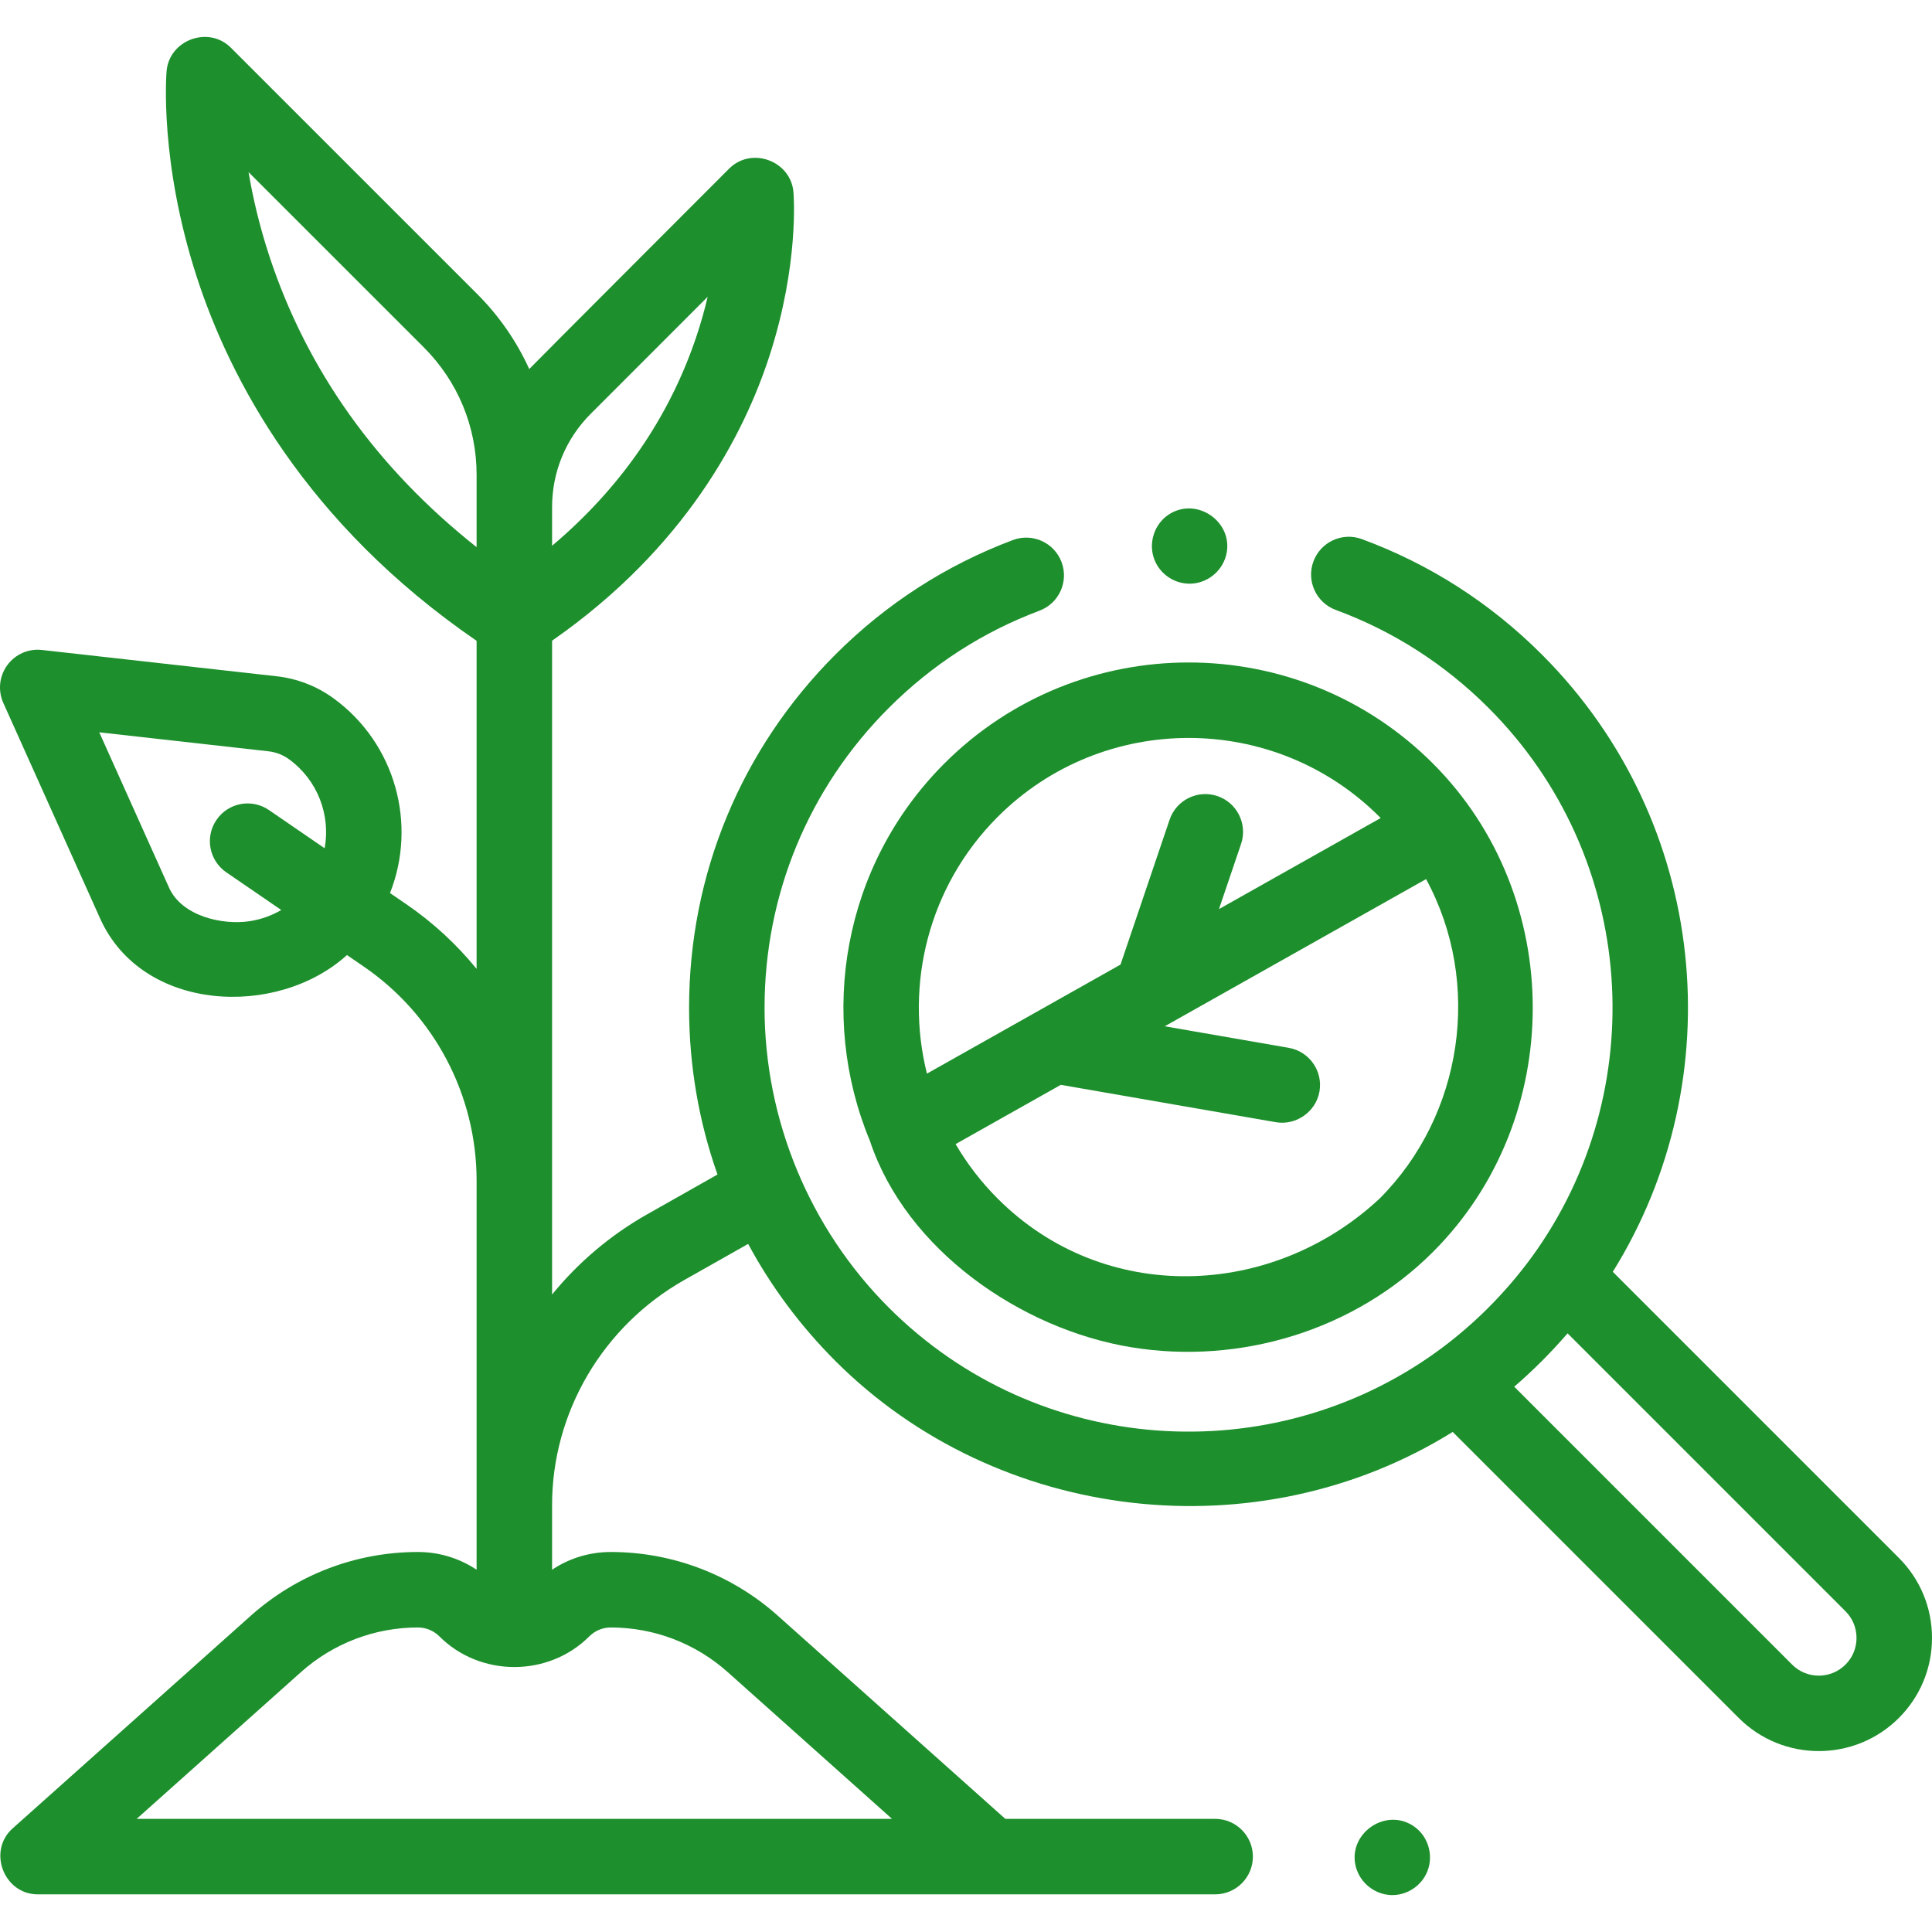
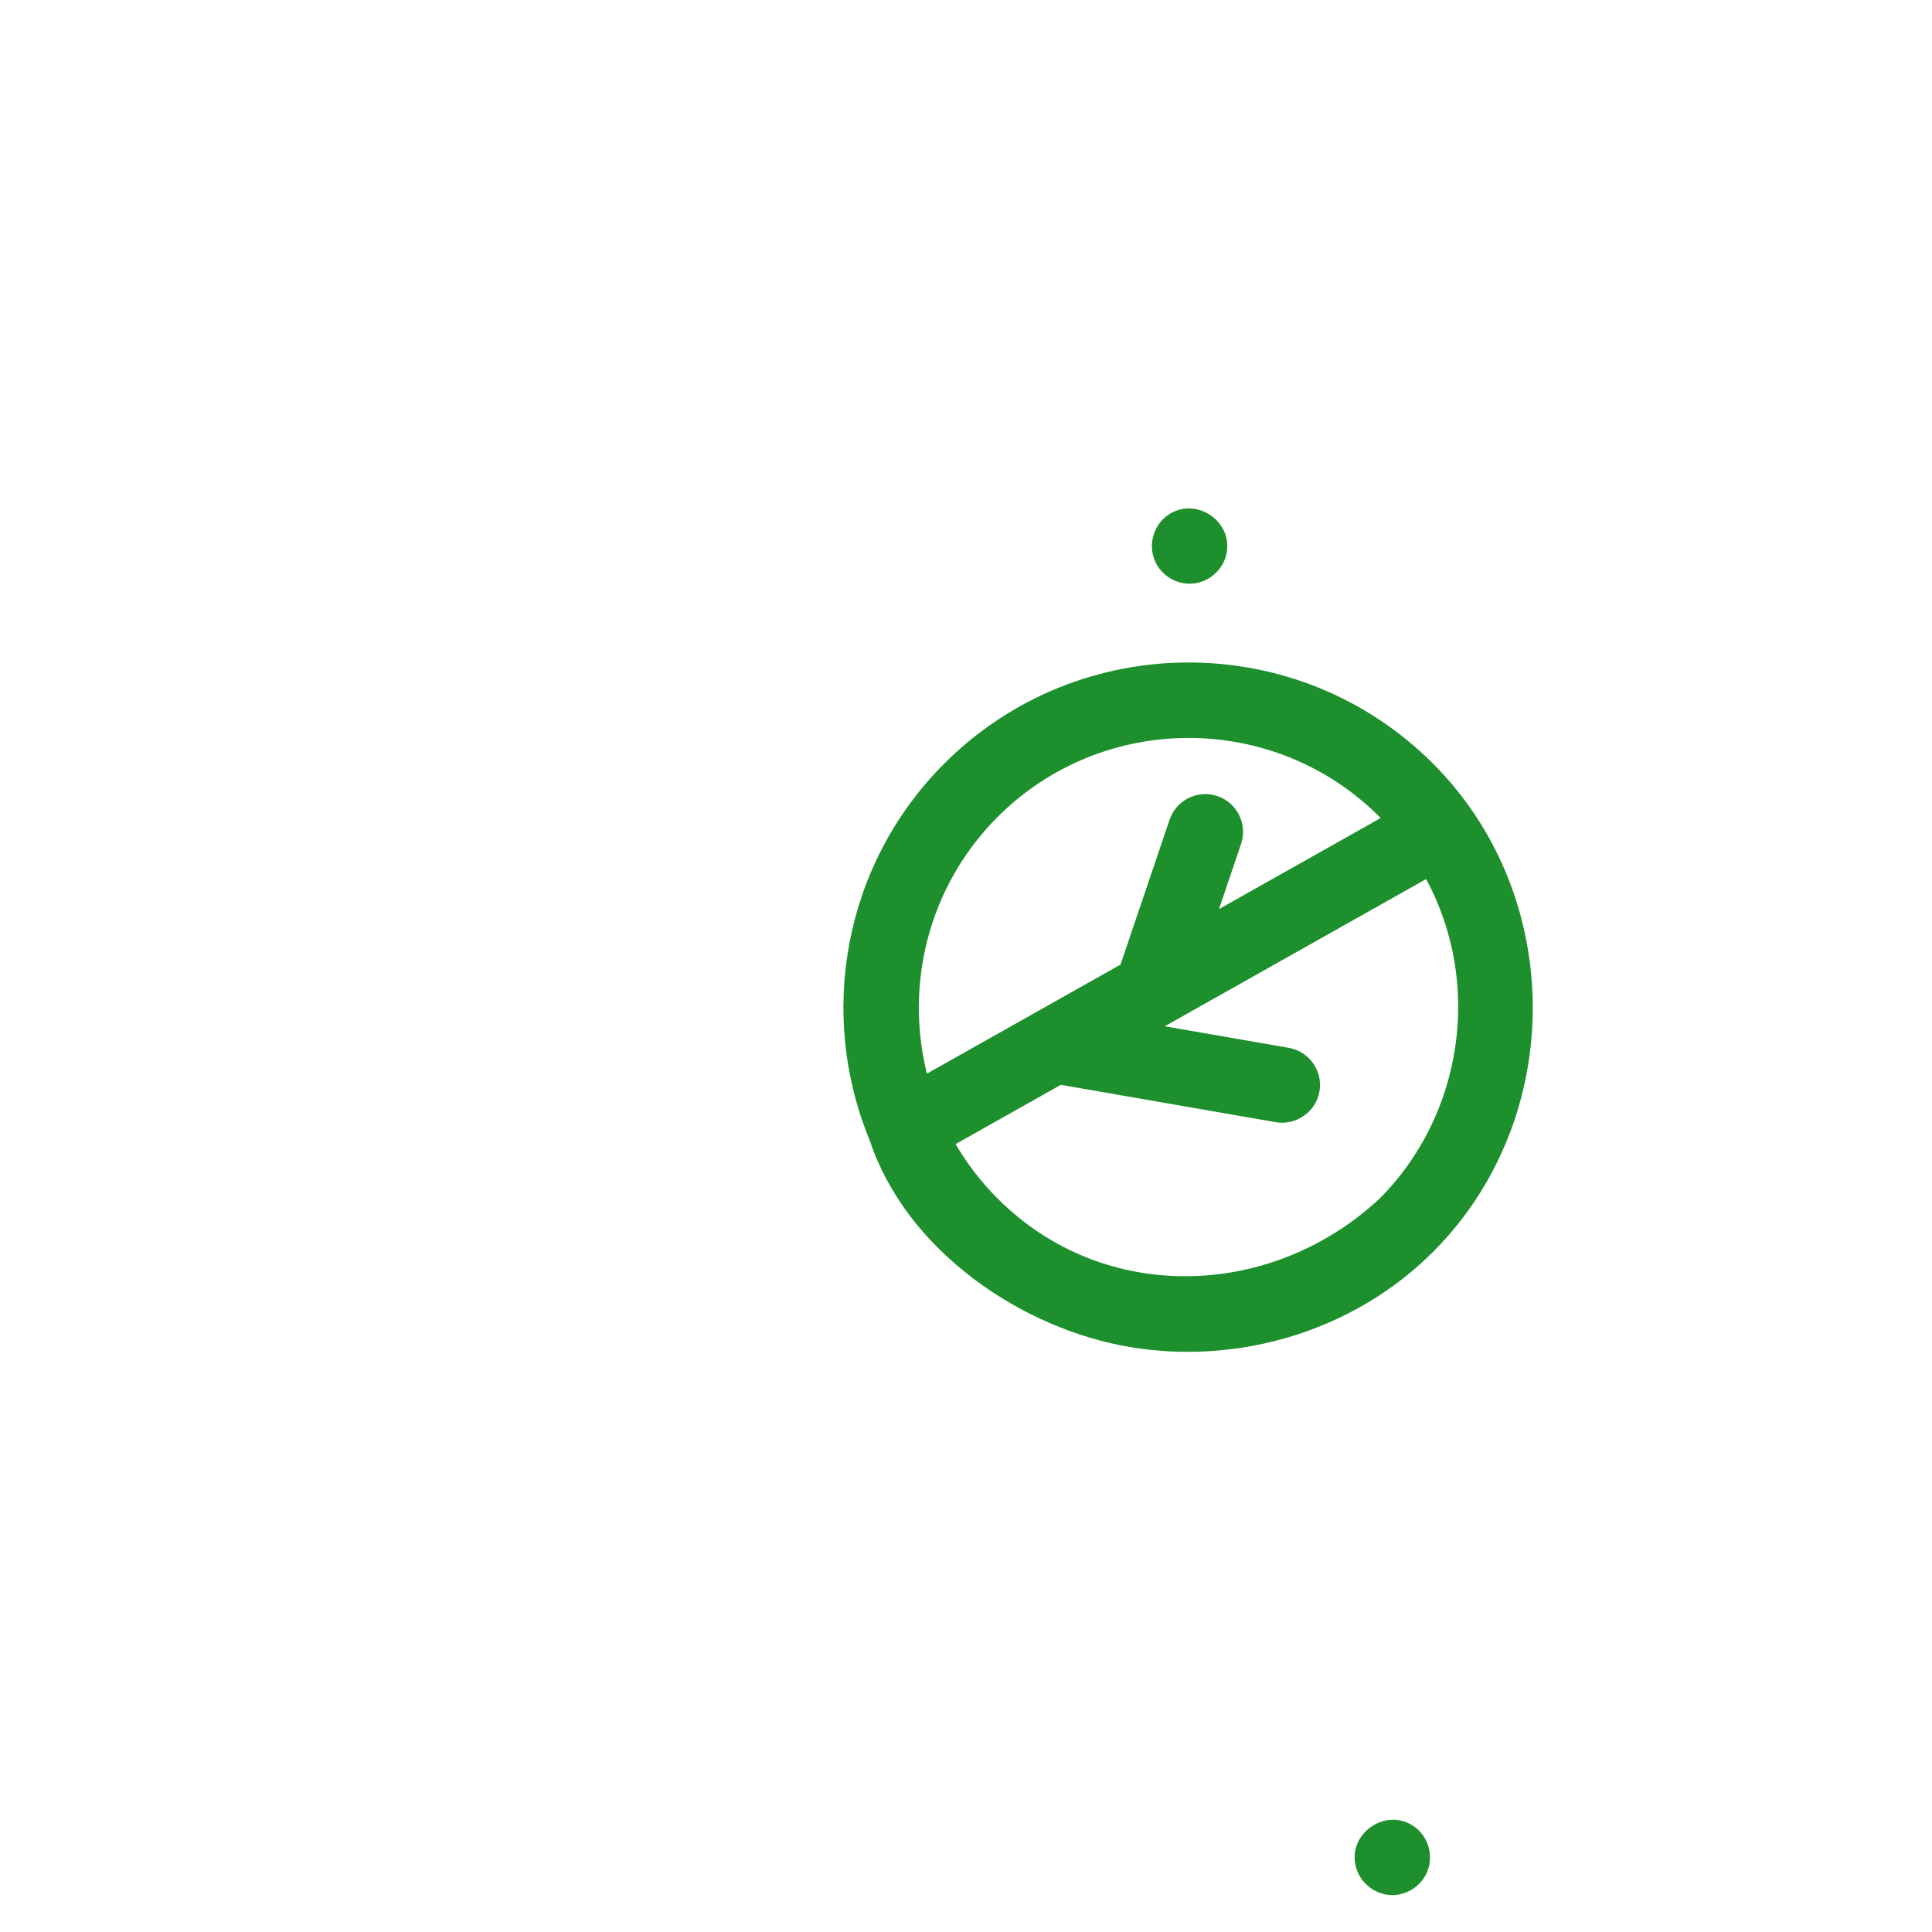
<svg xmlns="http://www.w3.org/2000/svg" width="45" height="45" viewBox="0 0 45 45" fill="none">
  <g id="040-research" clip-path="url(#clip0_2147_2)">
    <g id="Group">
      <g id="Group_2">
-         <path id="Vector" d="M44.228 36.286L37.565 29.623C40.36 25.135 39.809 19.141 35.914 15.246C34.713 14.045 33.302 13.14 31.721 12.557C31.265 12.389 30.76 12.622 30.592 13.077C30.424 13.533 30.657 14.038 31.112 14.206C32.454 14.701 33.651 15.469 34.671 16.489C38.151 19.968 38.486 25.42 35.677 29.28C35.061 30.122 34.316 30.867 33.471 31.48C29.612 34.271 24.175 33.931 20.702 30.457C18.857 28.613 17.808 26.082 17.808 23.473C17.808 20.835 18.836 18.354 20.702 16.489C21.709 15.482 22.89 14.72 24.211 14.224C24.666 14.054 24.896 13.547 24.726 13.093C24.555 12.638 24.049 12.408 23.594 12.578C22.036 13.163 20.644 14.06 19.459 15.245C17.261 17.443 16.05 20.365 16.05 23.473C16.05 24.817 16.277 26.126 16.712 27.357L15.075 28.283C14.212 28.771 13.465 29.409 12.859 30.152V14.923C15.956 12.766 17.325 10.136 17.927 8.275C18.614 6.153 18.487 4.541 18.481 4.474C18.419 3.745 17.503 3.408 16.984 3.927C16.984 3.927 12.388 8.527 12.327 8.596C12.035 7.953 11.628 7.361 11.114 6.847L5.377 1.111C4.859 0.592 3.942 0.929 3.88 1.658C3.873 1.742 3.713 3.763 4.58 6.441C5.349 8.815 7.103 12.181 11.101 14.926V22.567C10.636 21.997 10.088 21.489 9.467 21.063L9.084 20.801C9.715 19.206 9.219 17.323 7.77 16.266C7.382 15.983 6.925 15.806 6.448 15.752L0.977 15.139C0.663 15.103 0.355 15.239 0.169 15.494C-0.017 15.749 -0.052 16.084 0.077 16.372L2.333 21.395C3.315 23.58 6.452 23.721 8.082 22.245L8.473 22.513C10.118 23.641 11.101 25.506 11.101 27.501V36.562C10.699 36.294 10.227 36.149 9.733 36.149C8.295 36.149 6.913 36.676 5.841 37.634L0.293 42.588C-0.296 43.115 0.09 44.123 0.879 44.123H28.303C28.789 44.123 29.182 43.729 29.182 43.244C29.182 42.759 28.789 42.365 28.303 42.365H23.416L18.118 37.634C17.046 36.676 15.664 36.149 14.227 36.149C13.733 36.149 13.26 36.294 12.859 36.562V35.054C12.859 32.897 14.04 30.888 15.94 29.813L17.426 28.973C17.959 29.964 18.641 30.882 19.459 31.701C23.233 35.475 29.299 36.176 33.836 33.352L40.499 40.015C41.013 40.529 41.688 40.786 42.363 40.786C43.038 40.786 43.714 40.529 44.228 40.015C44.726 39.517 45 38.855 45 38.151C45 37.446 44.726 36.784 44.228 36.286ZM16.483 6.913C16.417 7.196 16.334 7.496 16.23 7.809C15.599 9.708 14.468 11.352 12.859 12.712V11.812C12.859 10.99 13.179 10.218 13.76 9.637L16.483 6.913ZM6.277 5.976C6.04 5.256 5.887 4.589 5.789 4.009L9.871 8.09C10.664 8.884 11.101 9.938 11.101 11.06V12.744C8.773 10.899 7.153 8.628 6.277 5.976ZM5.823 21.455C5.174 21.556 4.233 21.335 3.937 20.675L2.312 17.057L6.252 17.499C6.426 17.518 6.593 17.583 6.735 17.687C7.405 18.176 7.701 18.991 7.562 19.758L6.265 18.868C5.864 18.593 5.317 18.695 5.043 19.096C4.768 19.496 4.87 20.043 5.271 20.318L6.552 21.196C6.33 21.325 6.084 21.414 5.823 21.455ZM14.227 37.907C15.232 37.907 16.198 38.276 16.948 38.945L20.777 42.365H3.183L7.012 38.945C7.762 38.276 8.728 37.907 9.733 37.907C9.922 37.907 10.101 37.981 10.235 38.115C11.186 39.066 12.774 39.066 13.725 38.115C13.859 37.981 14.037 37.907 14.227 37.907ZM42.985 38.772C42.642 39.115 42.084 39.115 41.742 38.772L35.269 32.299C35.713 31.917 36.129 31.5 36.512 31.056L42.985 37.529C43.151 37.695 43.242 37.916 43.242 38.151C43.242 38.385 43.151 38.606 42.985 38.772Z" fill="#1D8F2C" />
        <path id="Vector_2" d="M32.919 42.53C32.256 42.089 31.37 42.728 31.584 43.495C31.685 43.857 32.013 44.119 32.388 44.139C32.762 44.158 33.116 43.926 33.25 43.577C33.395 43.2 33.259 42.753 32.919 42.53Z" fill="#1D8F2C" />
-         <path id="Vector_3" d="M21.996 17.783C19.625 20.155 19.048 23.65 20.261 26.57C21.108 29.12 23.788 30.96 26.348 31.38C28.885 31.796 31.551 30.986 33.375 29.162C36.475 26.063 36.477 20.886 33.375 17.783C30.238 14.646 25.134 14.646 21.996 17.783ZM32.132 27.919C29.627 30.254 25.722 30.402 23.239 27.919C22.85 27.53 22.523 27.102 22.258 26.648L24.708 25.268L29.716 26.138C30.188 26.22 30.651 25.895 30.733 25.423C30.816 24.945 30.496 24.489 30.017 24.406L27.129 23.904L33.216 20.476C34.532 22.896 34.076 25.976 32.132 27.919ZM32.132 19.026C32.141 19.035 32.15 19.045 32.158 19.054L28.392 21.175L28.907 19.657C29.062 19.197 28.816 18.698 28.356 18.542C27.896 18.387 27.398 18.633 27.242 19.093L26.099 22.467L21.59 25.007C21.072 22.933 21.621 20.645 23.239 19.026C24.465 17.8 26.075 17.188 27.686 17.188C29.296 17.188 30.906 17.801 32.132 19.026Z" fill="#1D8F2C" />
+         <path id="Vector_3" d="M21.996 17.783C19.625 20.155 19.048 23.65 20.261 26.57C21.108 29.12 23.788 30.96 26.348 31.38C28.885 31.796 31.551 30.986 33.375 29.162C36.475 26.063 36.477 20.886 33.375 17.783C30.238 14.646 25.134 14.646 21.996 17.783M32.132 27.919C29.627 30.254 25.722 30.402 23.239 27.919C22.85 27.53 22.523 27.102 22.258 26.648L24.708 25.268L29.716 26.138C30.188 26.22 30.651 25.895 30.733 25.423C30.816 24.945 30.496 24.489 30.017 24.406L27.129 23.904L33.216 20.476C34.532 22.896 34.076 25.976 32.132 27.919ZM32.132 19.026C32.141 19.035 32.15 19.045 32.158 19.054L28.392 21.175L28.907 19.657C29.062 19.197 28.816 18.698 28.356 18.542C27.896 18.387 27.398 18.633 27.242 19.093L26.099 22.467L21.59 25.007C21.072 22.933 21.621 20.645 23.239 19.026C24.465 17.8 26.075 17.188 27.686 17.188C29.296 17.188 30.906 17.801 32.132 19.026Z" fill="#1D8F2C" />
        <path id="Vector_4" d="M26.896 13.053C27.032 13.385 27.37 13.605 27.729 13.595C28.112 13.585 28.451 13.32 28.554 12.951C28.762 12.205 27.929 11.573 27.263 11.959C26.889 12.176 26.729 12.654 26.896 13.053Z" fill="#1D8F2C" />
      </g>
    </g>
  </g>
  <defs>
    <clipPath id="clip0_2147_2">
      <rect width="45" height="45" fill="white" />
    </clipPath>
  </defs>
</svg>